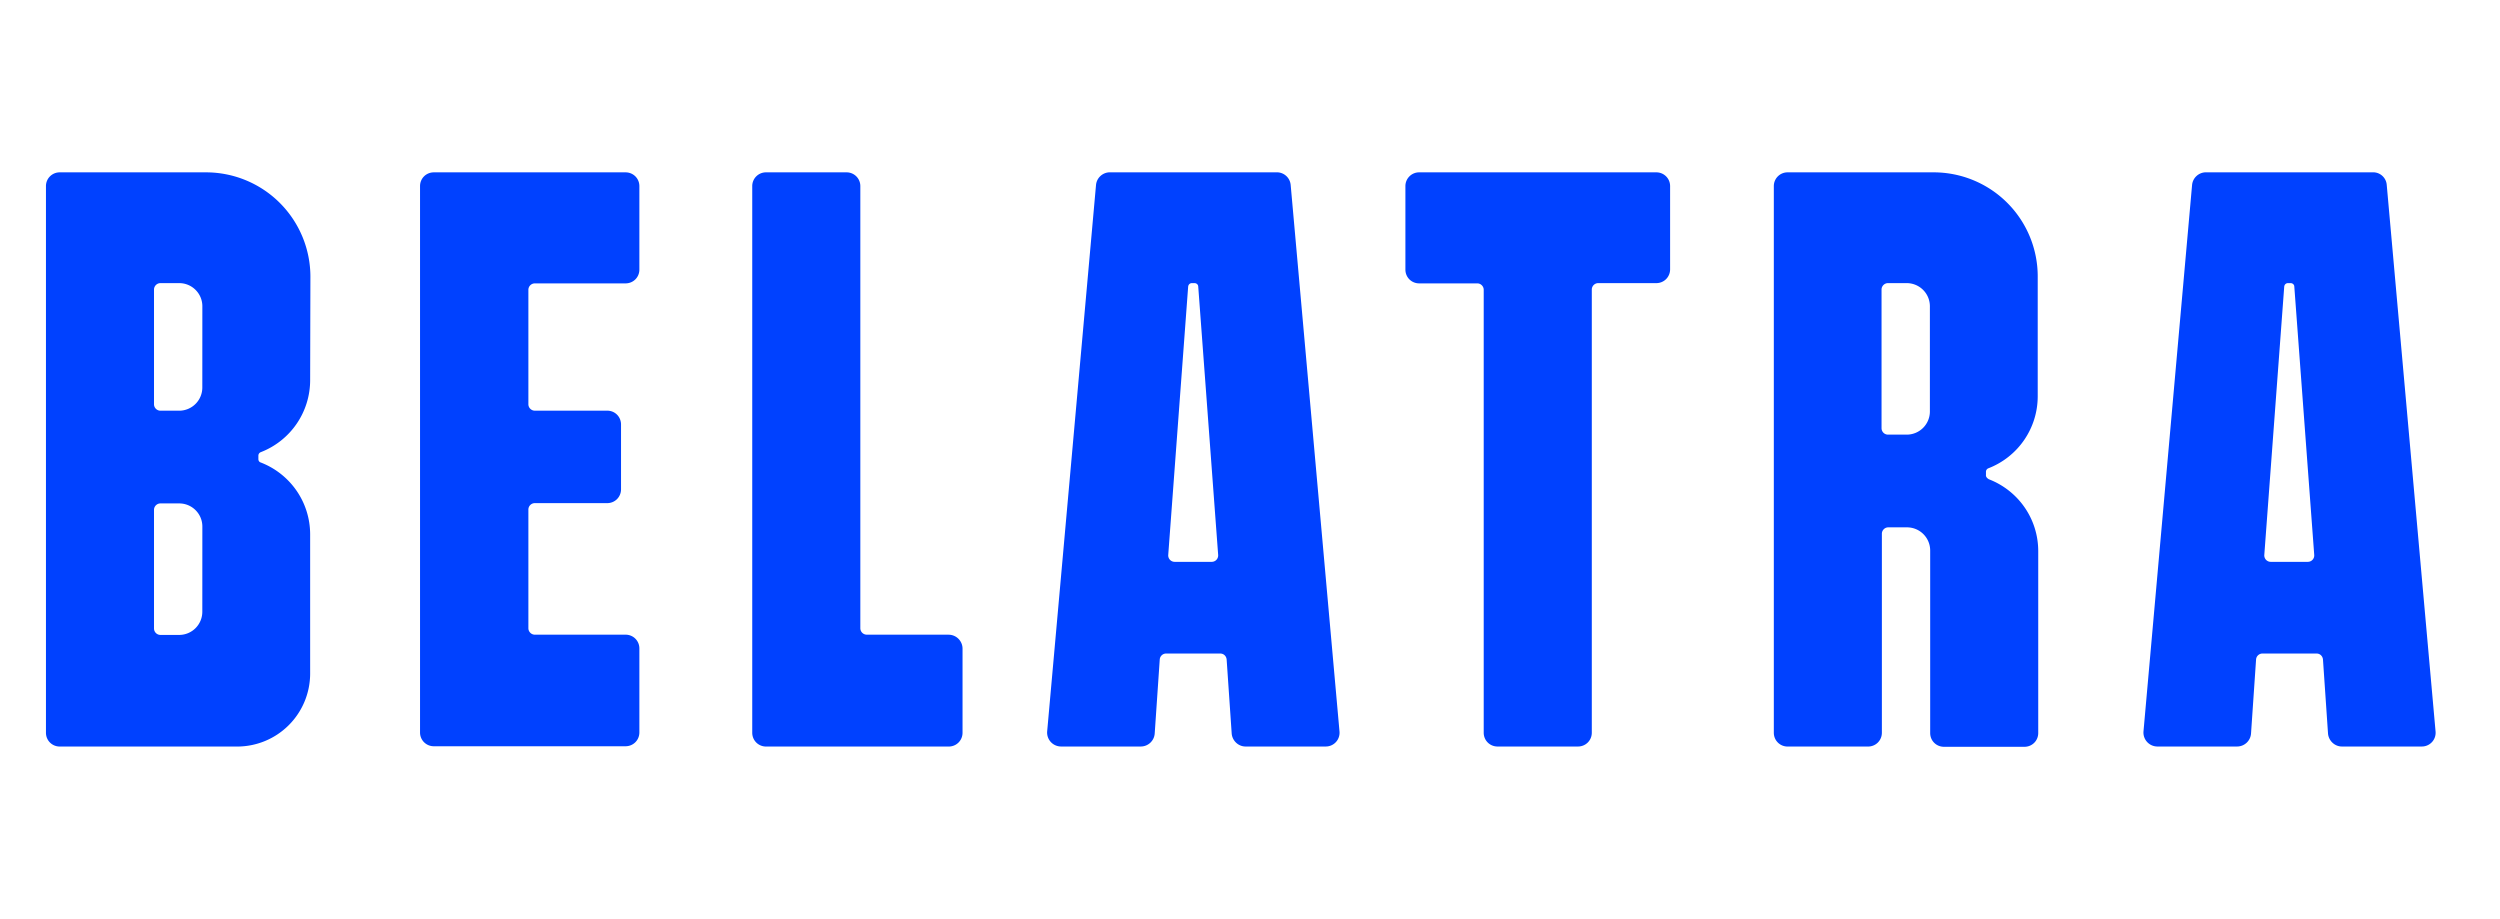
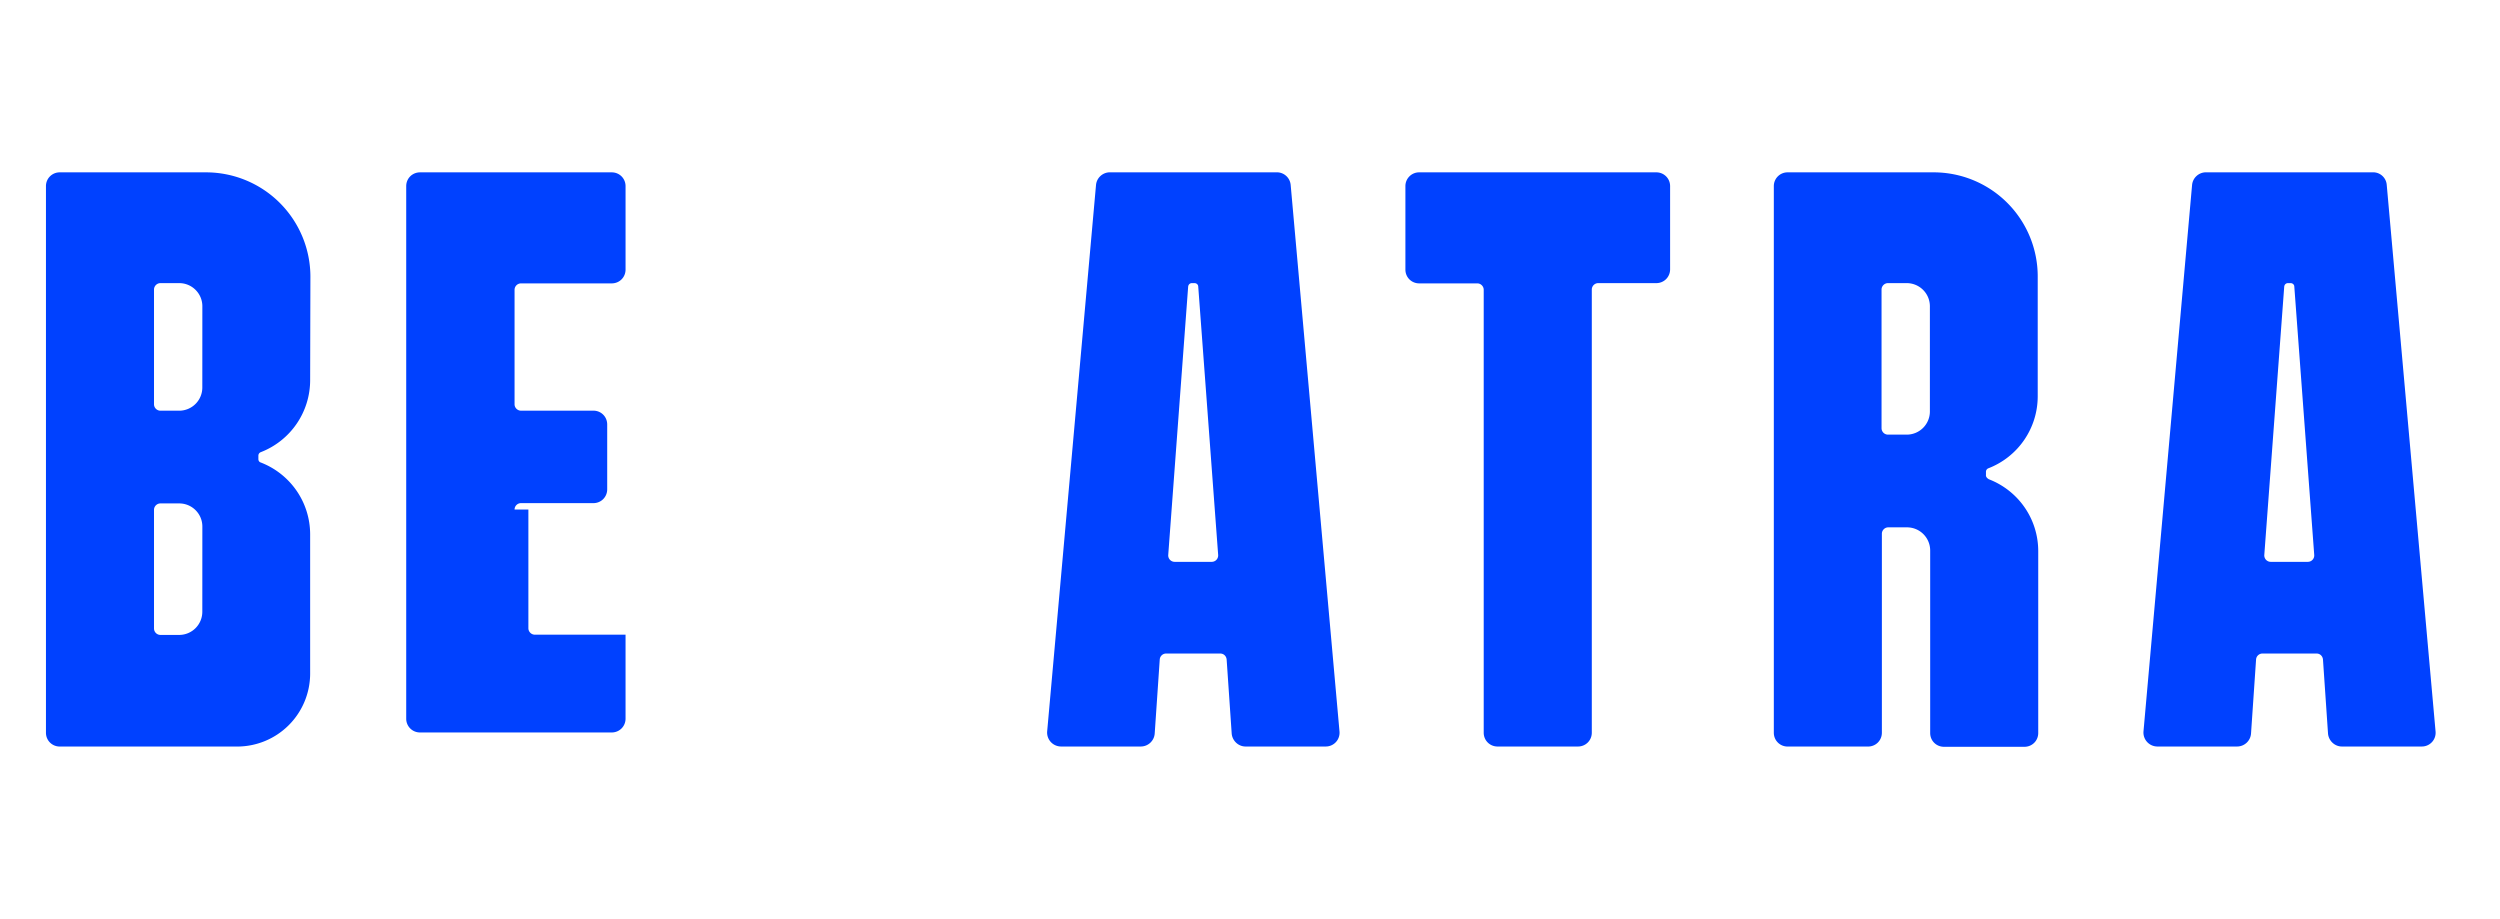
<svg xmlns="http://www.w3.org/2000/svg" width="68" height="25" viewBox="0 0 68 25" fill="none">
  <path d="M35.106 5.027a.377.377 0 0 0-.376-.34h-4.543a.38.38 0 0 0-.375.34l-1.329 14.866a.38.38 0 0 0 .376.412h2.173a.38.38 0 0 0 .376-.354l.137-2.01a.174.174 0 0 1 .173-.165h1.474c.094 0 .166.072.173.166l.137 2.009c.015.195.18.354.376.354h2.18a.374.374 0 0 0 .376-.412zm-3.157 10.255a.175.175 0 0 1-.173-.187l.542-7.3c.007-.058.05-.094.1-.094h.073c.058 0 .101.044.101.094l.542 7.3a.175.175 0 0 1-.173.187z" fill="#0041FF" />
  <path d="M64.919 5.027a.37.37 0 0 0-.376-.34H60a.38.38 0 0 0-.375.34l-1.322 14.866a.38.38 0 0 0 .376.412h2.173a.38.38 0 0 0 .376-.354l.137-2.01a.174.174 0 0 1 .174-.165h1.473c.094 0 .166.072.173.166l.137 2.009c.015.195.181.354.376.354h2.174a.374.374 0 0 0 .375-.412zm-3.157 10.255a.175.175 0 0 1-.173-.187l.542-7.3c.007-.058.05-.094.101-.094h.072c.058 0 .101.044.101.094l.542 7.3a.174.174 0 0 1-.173.187z" fill="#0041FF" />
-   <path d="M14.372 13.859v3.23c0 .094.08.174.173.174h2.47c.21 0 .376.166.376.375v2.284c0 .21-.166.376-.376.376h-5.214a.373.373 0 0 1-.376-.376V5.063c0-.21.166-.375.376-.375h5.214c.21 0 .376.166.376.375v2.27c0 .21-.166.375-.376.375h-2.47a.176.176 0 0 0-.173.174v3.115c0 .094.08.173.173.173h1.972c.21 0 .375.166.375.376v1.763c0 .21-.166.376-.375.376h-1.972a.176.176 0 0 0-.173.174" fill="#0041FF" />
+   <path d="M14.372 13.859v3.23c0 .094.08.174.173.174h2.47v2.284c0 .21-.166.376-.376.376h-5.214a.373.373 0 0 1-.376-.376V5.063c0-.21.166-.375.376-.375h5.214c.21 0 .376.166.376.375v2.27c0 .21-.166.375-.376.375h-2.47a.176.176 0 0 0-.173.174v3.115c0 .094.08.173.173.173h1.972c.21 0 .375.166.375.376v1.763c0 .21-.166.376-.375.376h-1.972a.176.176 0 0 0-.173.174" fill="#0041FF" />
  <path d="M45.052 4.688h-6.45a.373.373 0 0 0-.375.375v2.27c0 .21.166.375.375.375h1.582c.094 0 .173.08.173.174v12.047c0 .21.166.376.376.376h2.188c.21 0 .376-.166.376-.376V7.875c0-.094.079-.174.173-.174h1.582c.209 0 .375-.166.375-.376V5.063a.373.373 0 0 0-.375-.375" fill="#0041FF" />
-   <path d="M25.806 17.263h-2.232a.176.176 0 0 1-.173-.174V5.063a.373.373 0 0 0-.376-.375h-2.188a.373.373 0 0 0-.376.375V19.93c0 .21.167.376.376.376h4.968c.21 0 .376-.166.376-.376v-2.283a.38.38 0 0 0-.376-.383" fill="#0041FF" />
  <path d="M54.018 12.926v-.094c0-.043.028-.08.065-.094a2.1 2.1 0 0 0 1.343-1.958V7.528a2.83 2.83 0 0 0-2.831-2.84h-3.972a.373.373 0 0 0-.375.375V19.93c0 .21.166.376.375.376h2.188c.21 0 .376-.166.376-.376v-5.413c0-.094.079-.173.173-.173h.513a.63.63 0 0 1 .628.629v4.965c0 .21.166.375.376.375h2.188c.21 0 .375-.166.375-.375v-4.944c0-.896-.556-1.655-1.343-1.958-.05-.03-.08-.065-.08-.109m-1.524-1.734a.63.63 0 0 1-.629.629h-.513a.176.176 0 0 1-.173-.174V7.875c0-.094.08-.174.173-.174h.513a.63.63 0 0 1 .629.629z" fill="#0041FF" />
  <path d="M8.443 7.528a2.84 2.84 0 0 0-2.845-2.84H1.626a.373.373 0 0 0-.376.375V19.93c0 .21.166.376.376.376H6.45a1.986 1.986 0 0 0 1.986-1.987v-3.78c0-.896-.556-1.655-1.343-1.959-.044-.014-.065-.05-.065-.094v-.093c0-.044.028-.08.065-.094a2.1 2.1 0 0 0 1.343-1.959zm-2.94 9.113a.63.63 0 0 1-.628.629h-.512a.176.176 0 0 1-.174-.174v-3.23c0-.094.08-.173.174-.173h.512c.347 0 .629.281.629.628zm0-6.1a.63.63 0 0 1-.628.63h-.512a.176.176 0 0 1-.174-.174V7.875c0-.094.08-.174.174-.174h.512c.347 0 .629.282.629.629z" fill="#0041FF" />
</svg>